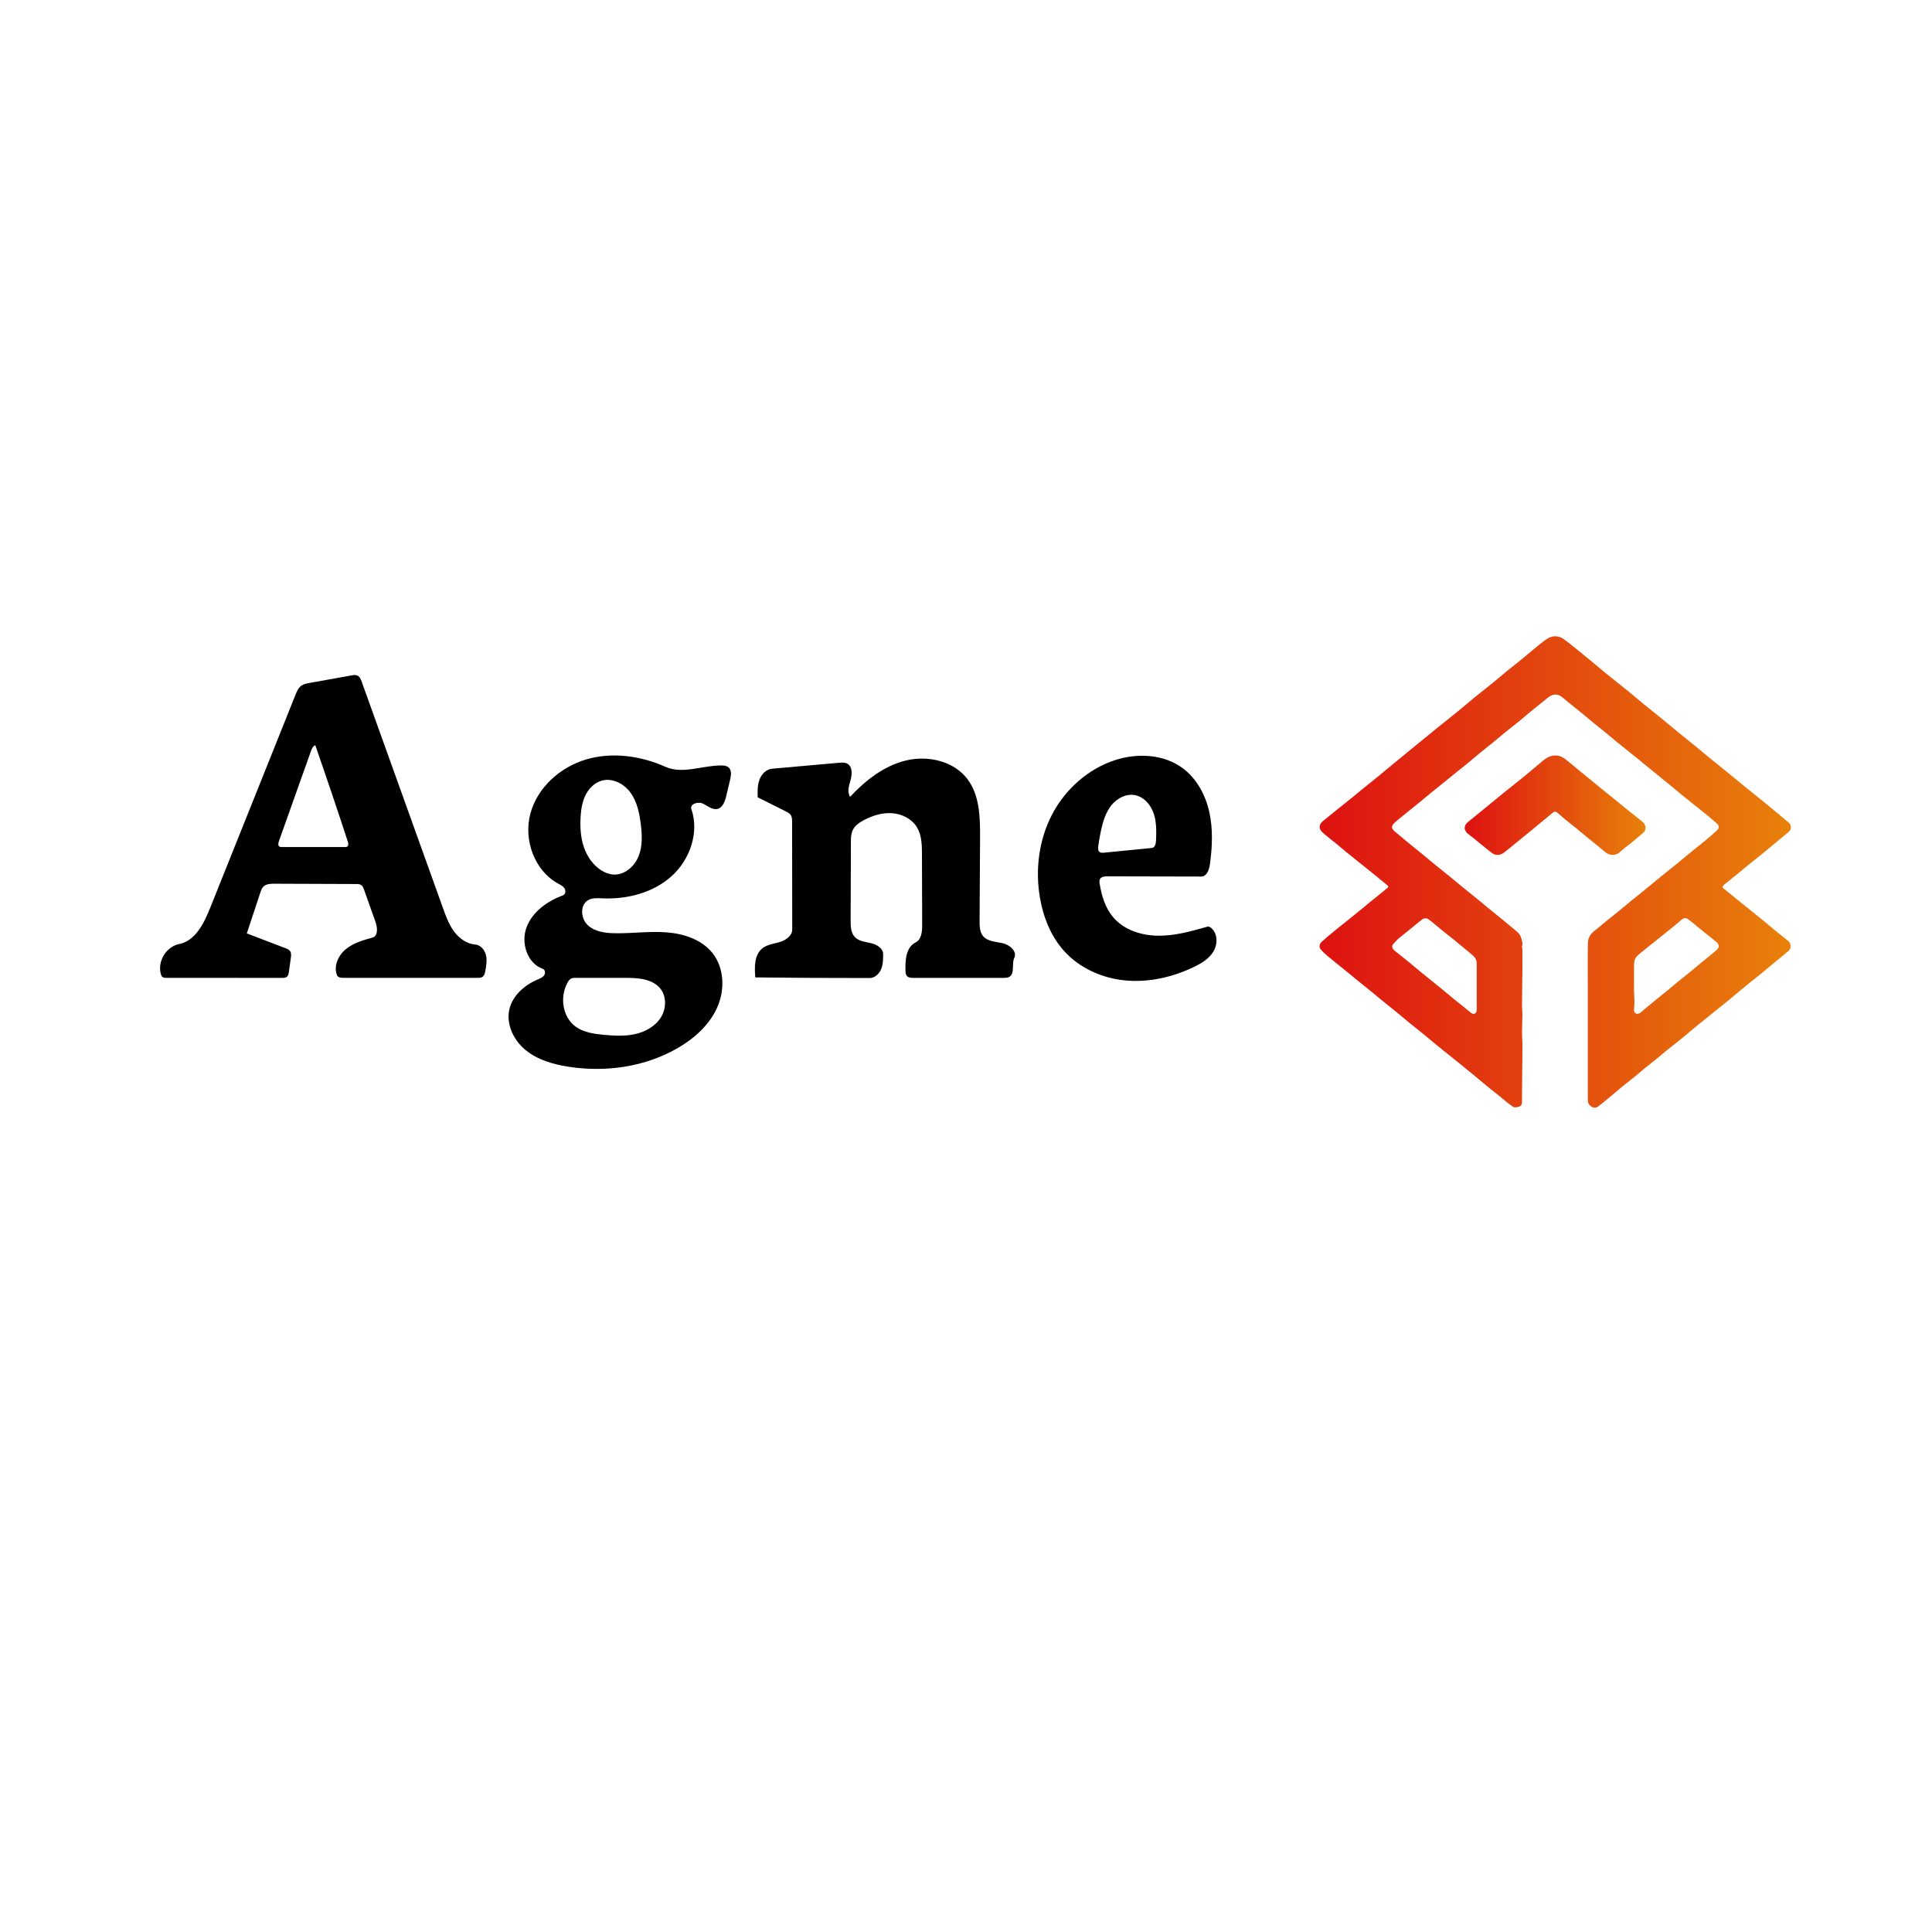
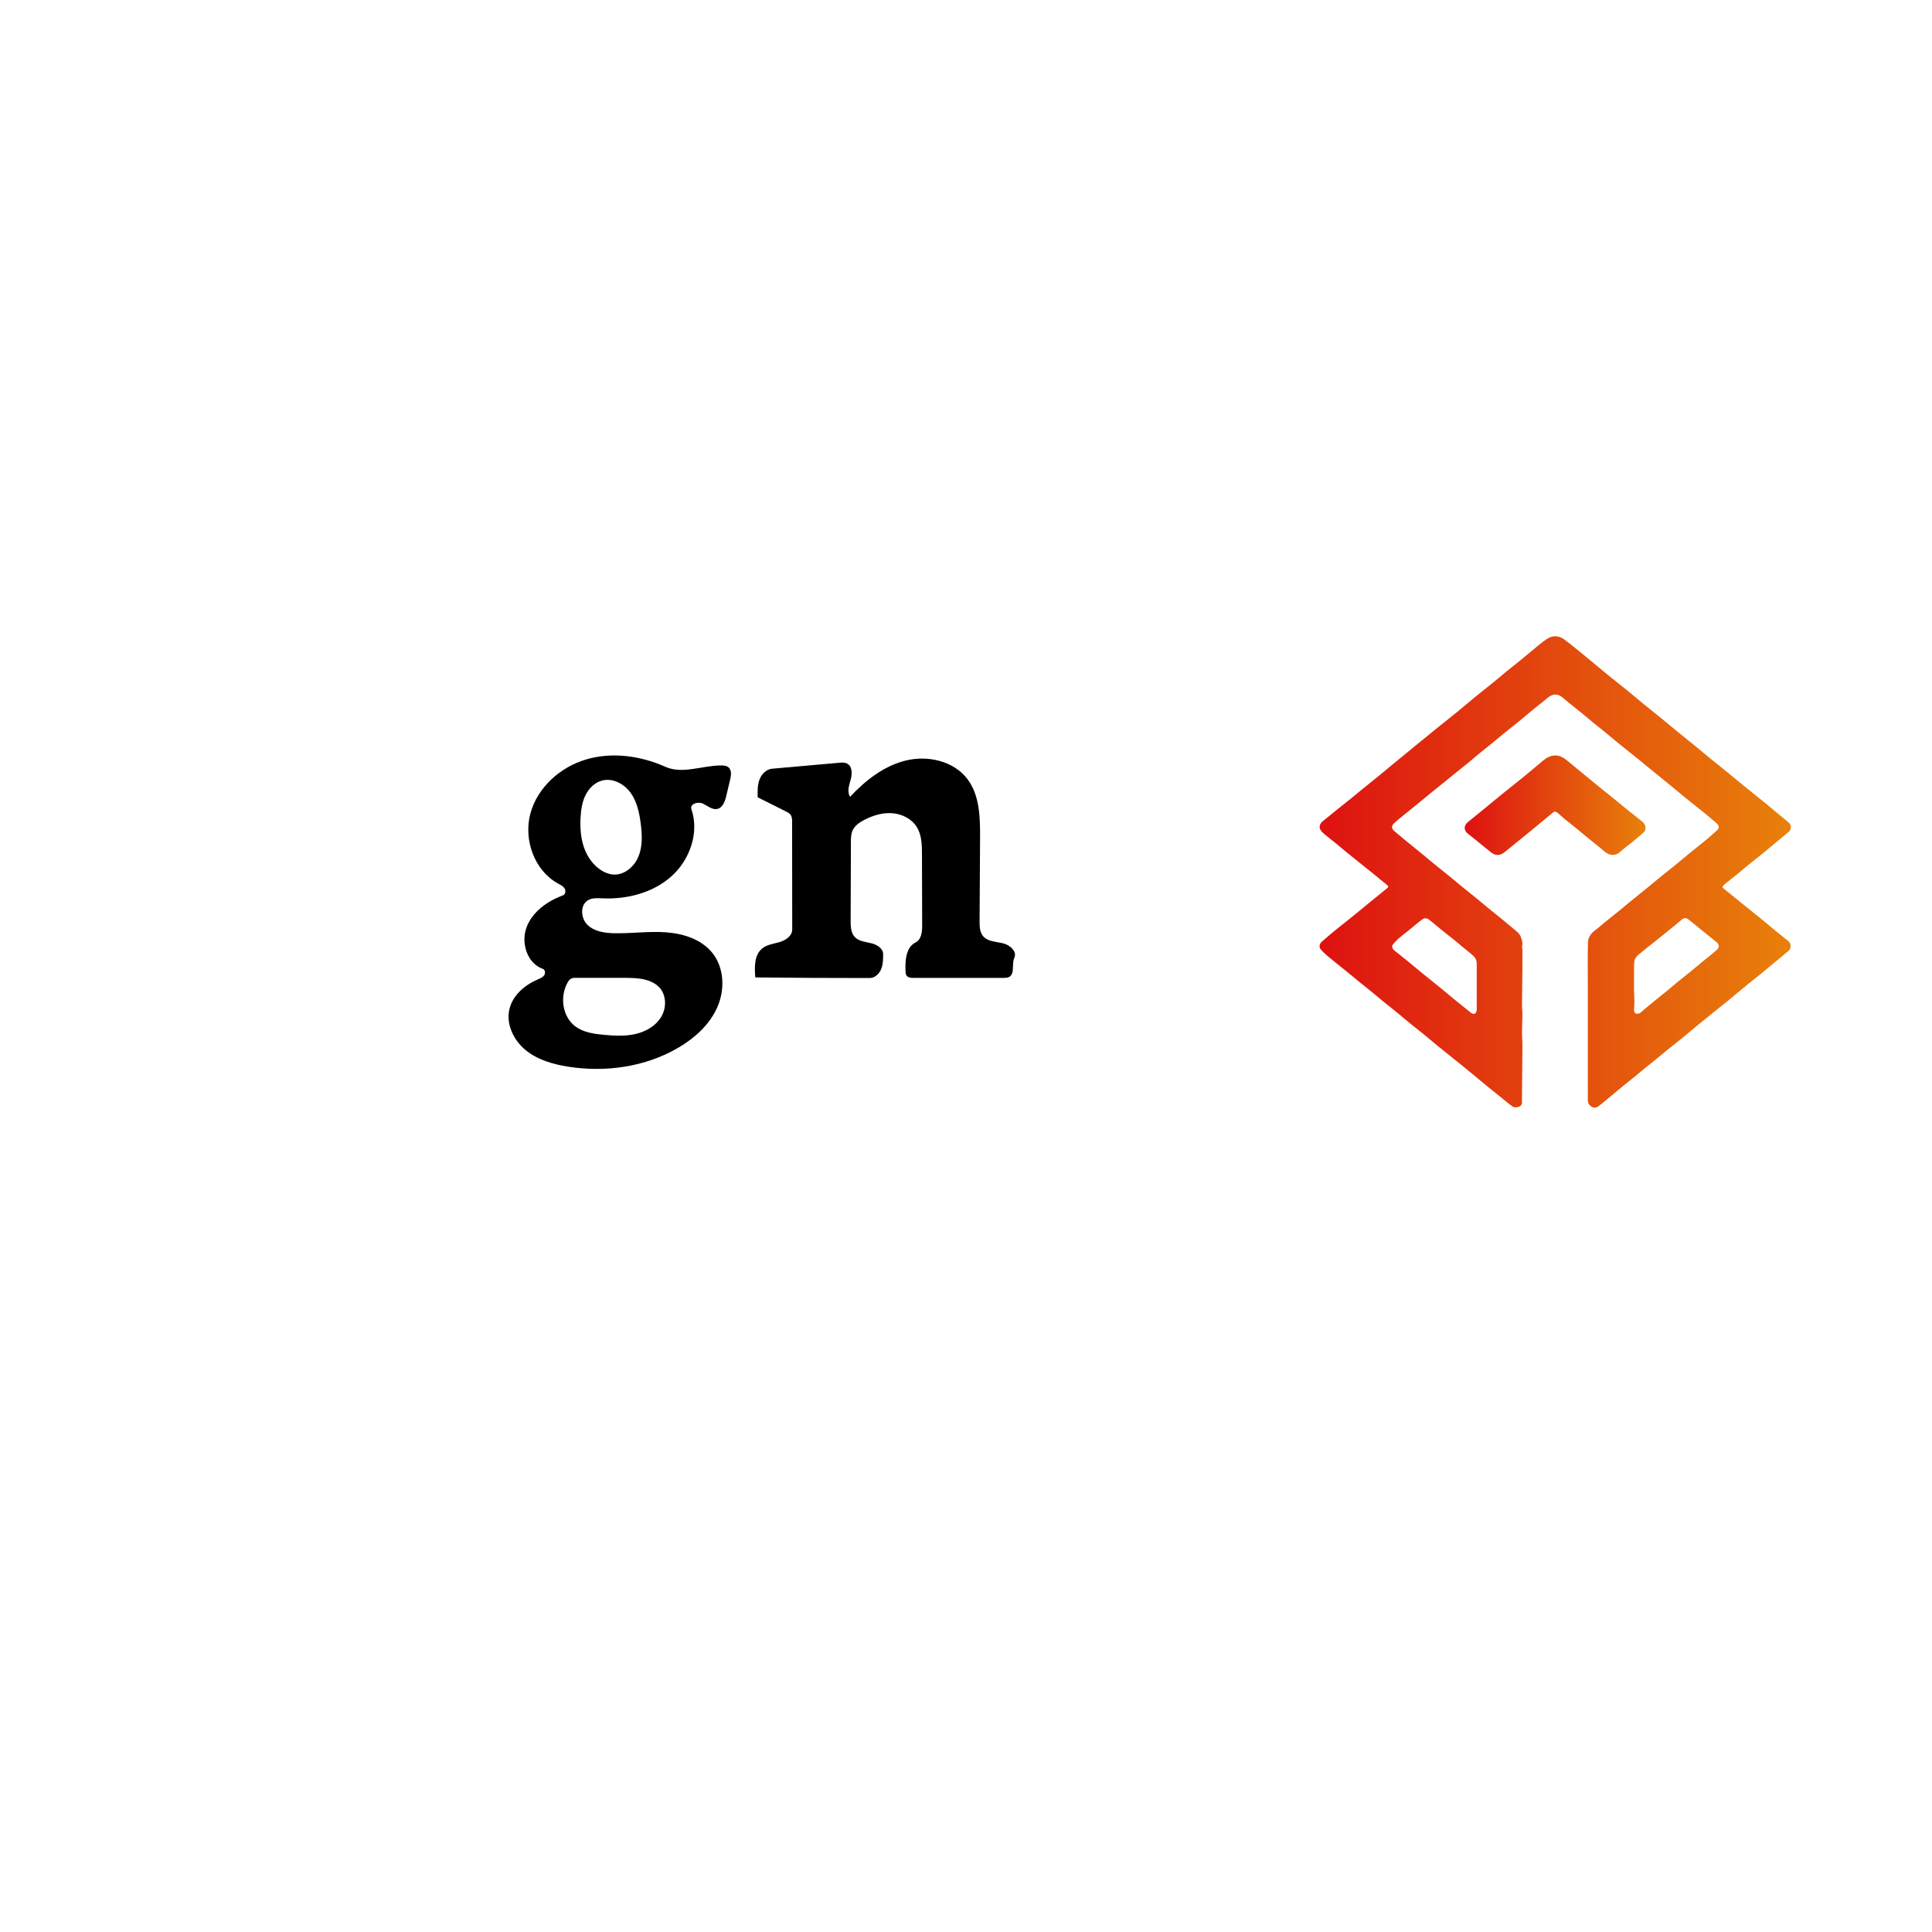
<svg xmlns="http://www.w3.org/2000/svg" xml:space="preserve" width="1630.4px" viewBox="0 0 1630.4 1630.4" version="1.1" style="fill-rule:nonzero;clip-rule:evenodd;stroke-linecap:round;stroke-linejoin:round;" stroke-miterlimit="10" height="1630.4px">
  <defs>
    <linearGradient y2="0" y1="0" x2="1" x1="0" id="LinearGradient" gradientUnits="userSpaceOnUse" gradientTransform="matrix(397.706 0 0 397.706 1113.59 735.847)">
      <stop stop-color="#de1111" offset="0" />
      <stop stop-color="#e8810a" offset="1" />
    </linearGradient>
    <linearGradient y2="0" y1="0" x2="1" x1="0" id="LinearGradient_2" gradientUnits="userSpaceOnUse" gradientTransform="matrix(152.627 0 0 152.627 1236.05 679.494)">
      <stop stop-color="#de1111" offset="0" />
      <stop stop-color="#e8810a" offset="1" />
    </linearGradient>
  </defs>
  <g id="Untitled">
    <g opacity="1">
      <path stroke="none" opacity="1" fill-rule="nonzero" fill="url(#LinearGradient)" d="M1243.57 907.147C1239.34 903.685 1235.21 900.307 1231.06 896.958C1225.18 892.215 1219.27 887.519 1213.41 882.757C1209.54 879.618 1205.77 876.37 1201.91 873.223C1198.08 870.094 1194.17 867.058 1190.33 863.929C1186.48 860.782 1182.7 857.541 1178.84 854.394C1174.38 850.755 1169.85 847.192 1165.39 843.559C1162.83 841.476 1160.35 839.289 1157.79 837.203C1154.05 834.153 1150.25 831.168 1146.5 828.125C1143.37 825.578 1140.29 822.964 1137.15 820.419C1131.86 816.126 1126.5 811.922 1121.26 807.563C1118.83 805.54 1116.42 803.418 1114.4 801.002C1113.02 799.347 1113.47 796.491 1115.21 794.935C1118.74 791.769 1122.38 788.719 1126.04 785.689C1129.08 783.163 1132.22 780.742 1135.3 778.262C1139.26 775.08 1143.22 771.9 1147.16 768.693C1150.2 766.22 1153.19 763.689 1156.22 761.213C1160.98 757.333 1165.75 753.477 1170.52 749.612C1171.5 748.814 1172.11 748.131 1170.7 747.018C1166.96 744.044 1163.32 740.93 1159.61 737.907C1156.39 735.288 1153.14 732.718 1149.91 730.125C1145.37 726.487 1140.81 722.875 1136.3 719.201C1133.06 716.564 1129.92 713.813 1126.69 711.17C1123.82 708.822 1120.8 706.649 1118.02 704.211C1116.44 702.834 1114.62 701.29 1113.94 699.443C1112.99 696.836 1114.42 694.498 1116.61 692.741C1120.77 689.405 1124.88 686.003 1129.03 682.658C1132.74 679.672 1136.5 676.746 1140.2 673.754C1143.24 671.293 1146.23 668.754 1149.27 666.286C1153.88 662.538 1158.54 658.844 1163.15 655.086C1166.95 651.981 1170.7 648.806 1174.5 645.682C1180.97 640.351 1187.45 635.029 1193.93 629.718C1200.22 624.569 1206.51 619.414 1212.83 614.306C1218.55 609.68 1224.36 605.156 1230.06 600.505C1234.89 596.569 1239.58 592.466 1244.41 588.526C1249.44 584.419 1254.58 580.454 1259.62 576.358C1263.63 573.096 1267.52 569.691 1271.53 566.421C1275.21 563.412 1279 560.53 1282.69 557.532C1285.88 554.941 1288.97 552.226 1292.17 549.638C1296.54 546.097 1300.75 542.307 1305.42 539.21C1310.27 535.996 1315.57 536.196 1320.39 539.851C1327.09 544.939 1333.58 550.318 1340.1 555.642C1345.55 560.089 1350.88 564.681 1356.33 569.125C1362.03 573.775 1367.85 578.287 1373.56 582.929C1378.25 586.737 1382.82 590.684 1387.49 594.505C1392.72 598.776 1398.02 602.948 1403.25 607.211C1407.78 610.903 1412.24 614.686 1416.77 618.384C1421.37 622.145 1426.04 625.824 1430.65 629.586C1434.55 632.777 1438.37 636.071 1442.28 639.257C1447.51 643.521 1452.8 647.703 1458.04 651.961C1462.47 655.567 1466.84 659.257 1471.28 662.863C1477.91 668.253 1484.6 673.58 1491.23 678.977C1495.14 682.16 1498.98 685.429 1502.85 688.654C1505.1 690.524 1507.38 692.353 1509.59 694.258C1511.85 696.202 1511.88 699.949 1509.59 701.895C1505.84 705.071 1502.03 708.179 1498.25 711.32C1494.42 714.501 1490.62 717.72 1486.76 720.86C1483.07 723.861 1479.29 726.752 1475.59 729.747C1472.45 732.295 1469.4 734.953 1466.26 737.507C1462.61 740.474 1458.91 743.365 1455.26 746.33C1454.66 746.821 1454.15 747.482 1453.76 748.155C1453.6 748.423 1453.71 749.115 1453.95 749.312C1459.36 753.757 1464.8 758.171 1470.25 762.569C1475.46 766.767 1480.7 770.911 1485.88 775.133C1490.47 778.866 1494.97 782.696 1499.54 786.441C1502.69 789.027 1505.92 791.531 1509.1 794.092C1511.5 796.026 1511.79 800.308 1509.43 802.349C1505.16 806.051 1500.72 809.554 1496.37 813.162C1493.15 815.826 1490 818.565 1486.76 821.198C1483.07 824.199 1479.29 827.093 1475.6 830.085C1472.5 832.59 1469.47 835.17 1466.4 837.717C1463.34 840.264 1460.3 842.836 1457.21 845.351C1454.05 847.929 1450.83 850.439 1447.65 853.001C1442.25 857.357 1436.84 861.704 1431.47 866.104C1427.47 869.381 1423.57 872.78 1419.57 876.043C1415.25 879.553 1410.84 882.939 1406.51 886.434C1403.37 888.977 1400.32 891.639 1397.18 894.193C1394.16 896.65 1391.06 899.007 1388.04 901.464C1385.48 903.55 1383.01 905.752 1380.45 907.836C1376.65 910.917 1372.79 913.908 1369 916.996C1365.77 919.633 1362.61 922.369 1359.4 925.032C1355.86 927.961 1352.38 930.973 1348.7 933.71C1347.26 934.776 1345.36 935.177 1343.51 934.163C1341.28 932.934 1340.01 931.068 1339.97 928.527C1339.91 923.639 1339.95 918.751 1339.95 913.863C1339.95 911.182 1339.95 908.5 1339.95 905.819C1339.95 902.324 1339.95 898.829 1339.95 895.334C1339.95 880.284 1339.95 865.233 1339.95 850.183C1339.95 847.309 1339.95 844.435 1339.95 841.561C1339.95 838.022 1339.95 834.482 1339.95 830.943C1339.95 819.151 1339.77 807.354 1340.05 795.569C1340.15 791.407 1342.32 787.876 1345.86 785.255C1349.1 782.85 1352.09 780.106 1355.23 777.558C1359.07 774.438 1362.97 771.389 1366.81 768.267C1369.9 765.755 1372.92 763.155 1376 760.639C1380.66 756.842 1385.36 753.099 1390.02 749.304C1393.73 746.282 1397.38 743.19 1401.1 740.174C1405.62 736.509 1410.19 732.918 1414.7 729.245C1418.56 726.101 1422.34 722.857 1426.2 719.71C1430.66 716.07 1435.21 712.537 1439.64 708.863C1442.92 706.142 1446.12 703.315 1449.27 700.444C1450.62 699.21 1450.9 696.753 1449.17 695.217C1445.8 692.241 1442.35 689.362 1438.89 686.506C1435.83 683.991 1432.71 681.564 1429.61 679.095C1426.42 676.547 1423.21 674.022 1420.05 671.438C1416.87 668.837 1413.75 666.16 1410.58 663.546C1407.66 661.141 1404.71 658.778 1401.78 656.394C1398.55 653.775 1395.32 651.161 1392.11 648.532C1389.03 646.016 1385.97 643.47 1382.89 640.961C1380.49 639.01 1378.06 637.101 1375.65 635.162C1371.64 631.938 1367.63 628.725 1363.65 625.47C1360.52 622.909 1357.45 620.265 1354.32 617.707C1351.15 615.126 1347.92 612.634 1344.76 610.051C1341.58 607.449 1338.47 604.754 1335.29 602.153C1331.41 598.979 1327.48 595.866 1323.57 592.714C1322.03 591.464 1320.47 590.225 1318.98 588.903C1314.69 585.078 1310.38 585.367 1306.31 588.711C1301.77 592.443 1297.13 596.064 1292.58 599.782C1289.34 602.421 1286.2 605.179 1282.97 607.813C1278.5 611.444 1273.97 614.986 1269.5 618.609C1266.41 621.116 1263.39 623.721 1260.31 626.235C1256.42 629.4 1252.47 632.486 1248.59 635.665C1245.26 638.393 1242.03 641.24 1238.71 643.969C1235.02 646.991 1231.27 649.933 1227.56 652.923C1224.62 655.297 1221.7 657.699 1218.76 660.076C1214.85 663.229 1210.93 666.351 1207.04 669.521C1203.91 672.077 1200.84 674.71 1197.7 677.263C1193.09 681.015 1188.43 684.706 1183.82 688.465C1181.26 690.556 1178.63 692.593 1176.29 694.91C1174.15 697.019 1174.01 699.101 1176.97 701.612C1180.11 704.269 1183.26 706.917 1186.43 709.524C1191.23 713.457 1196.06 717.34 1200.86 721.268C1203.94 723.791 1206.96 726.385 1210.05 728.897C1215.34 733.195 1220.67 737.435 1225.95 741.736C1229.09 744.29 1232.15 746.943 1235.29 749.498C1239.08 752.583 1242.93 755.586 1246.72 758.671C1249.91 761.266 1253.02 763.95 1256.2 766.554C1260.08 769.735 1264.01 772.857 1267.9 776.035C1271.12 778.675 1274.3 781.37 1277.52 784.02C1279.87 785.958 1282.42 787.776 1283.46 790.789C1284.31 793.285 1285.25 795.819 1284.45 798.602C1284.24 799.349 1284.74 800.275 1284.75 801.121C1284.79 804.851 1284.77 808.581 1284.77 812.312C1284.77 813.942 1284.78 815.572 1284.76 817.202C1284.64 827.375 1284.48 837.548 1284.4 847.721C1284.38 850.497 1284.76 853.275 1284.74 856.051C1284.7 861.101 1284.44 866.15 1284.41 871.201C1284.39 874.32 1284.66 877.44 1284.76 880.562C1284.81 882.383 1284.78 884.208 1284.76 886.03C1284.64 898.969 1284.51 911.908 1284.38 924.847C1284.37 926.605 1284.33 928.366 1284.39 930.122C1284.48 932.205 1283.21 933.555 1281.57 934.044C1280.06 934.493 1277.89 934.704 1276.72 933.935C1273.23 931.62 1270.09 928.772 1266.8 926.139C1262.94 923.042 1259.06 919.975 1255.22 916.853C1252.13 914.341 1249.09 911.767 1246.03 909.219C1245.24 908.563 1244.45 907.902 1243.57 907.147M1379.32 810.57C1379.19 812.125 1378.96 813.679 1378.95 815.234C1378.91 822.2 1378.89 829.166 1378.95 836.132C1378.97 839.23 1379.27 842.326 1379.29 845.424C1379.3 847.684 1379 849.945 1378.95 852.208C1378.92 853.714 1379.47 855.14 1381.07 855.467C1381.97 855.649 1383.12 855.344 1383.94 854.88C1385.01 854.276 1385.85 853.282 1386.81 852.48C1389.91 849.889 1393.01 847.285 1396.14 844.73C1400.02 841.562 1403.96 838.458 1407.85 835.286C1410.4 833.195 1412.87 830.996 1415.43 828.91C1419.22 825.825 1423.08 822.823 1426.87 819.738C1430 817.184 1433.07 814.549 1436.19 811.975C1440.45 808.461 1444.87 805.122 1448.96 801.414C1451.42 799.173 1450.46 796.625 1448.46 794.963C1444.18 791.407 1439.78 787.992 1435.45 784.492C1431.88 781.604 1428.42 778.565 1424.75 775.812C1422.72 774.288 1420.83 774.573 1419.1 776.118C1415.57 779.254 1411.86 782.18 1408.2 785.154C1403.63 788.859 1399.04 792.528 1394.45 796.205C1391.27 798.758 1388.02 801.238 1384.9 803.865C1382.74 805.683 1380.29 807.299 1379.32 810.57M1175.16 797.449C1174.33 799.442 1175.49 801.142 1176.85 802.221C1180.67 805.263 1184.51 808.277 1188.29 811.365C1192.2 814.551 1196.01 817.845 1199.92 821.029C1205.15 825.291 1210.45 829.466 1215.67 833.728C1219.58 836.912 1223.39 840.21 1227.3 843.392C1231.76 847.023 1236.32 850.529 1240.74 854.211C1241.89 855.173 1243.12 856.014 1244.41 855.438C1245.73 854.847 1246.22 853.438 1246.21 851.804C1246.15 838.882 1246.17 825.96 1246.18 813.038C1246.18 810.579 1245.27 808.45 1243.53 806.824C1241.35 804.791 1238.97 802.976 1236.67 801.067C1233.61 798.521 1230.58 795.942 1227.48 793.439C1223.79 790.448 1220.01 787.55 1216.32 784.559C1212.6 781.55 1209.05 778.318 1205.17 775.538C1204.16 774.815 1201.75 774.791 1200.76 775.511C1196.35 778.719 1192.24 782.323 1188 785.764C1185.46 787.83 1182.82 789.782 1180.35 791.929C1178.51 793.52 1176.88 795.343 1175.16 797.449Z" />
      <path stroke="none" opacity="1" fill-rule="nonzero" fill="url(#LinearGradient_2)" d="M1360.31 672.699C1365.31 676.797 1370.19 680.82 1375.12 684.792C1378.77 687.738 1382.52 690.568 1386.14 693.547C1388.63 695.586 1389.97 699.895 1386.89 702.619C1383.58 705.551 1380.17 708.375 1376.75 711.186C1373.69 713.698 1370.38 715.926 1367.52 718.645C1363.38 722.597 1358.24 722.27 1353.97 718.536C1349.36 714.497 1344.47 710.783 1339.72 706.897C1336.59 704.334 1333.52 701.692 1330.39 699.135C1327.23 696.554 1323.99 694.064 1320.83 691.478C1318.85 689.852 1316.91 688.162 1315.02 686.431C1313 684.594 1312.01 684.475 1310.1 686.055C1304.16 690.964 1298.24 695.894 1292.28 700.781C1285.32 706.485 1278.36 712.182 1271.36 717.817C1269.53 719.282 1267.8 720.824 1265.27 721.312C1262.76 721.795 1260.64 721.105 1258.87 719.75C1253.86 715.898 1249.04 711.79 1244.12 707.804C1242.4 706.406 1240.61 705.089 1238.88 703.703C1235.25 700.795 1235.02 696.794 1238.72 693.759C1242.13 690.971 1245.56 688.221 1248.97 685.433C1255.45 680.122 1261.9 674.766 1268.41 669.486C1274.13 664.85 1279.95 660.343 1285.64 655.685C1291.23 651.114 1296.72 646.409 1302.27 641.792C1305.33 639.252 1308.75 637.43 1312.83 637.516C1316.65 637.597 1319.72 639.549 1322.58 641.905C1328.32 646.647 1334.09 651.369 1339.85 656.095C1344.84 660.19 1349.83 664.289 1354.83 668.367C1356.6 669.809 1358.42 671.192 1360.31 672.699Z" />
    </g>
    <g opacity="1">
-       <path stroke="none" opacity="1" fill-rule="nonzero" fill="#000000" d="M877.6 757.616C873.518 733.898 876.683 708.765 887.807 687.425C898.932 666.084 918.194 648.83 941.093 641.428C959.984 635.322 982.066 636.42 998.025 648.229C1009.89 657.008 1017.32 670.862 1020.52 685.269C1023.72 699.677 1023.03 714.683 1021.06 729.31C1020.44 733.923 1018.38 739.722 1013.73 739.711C987.32 739.652 960.911 739.593 934.502 739.533C932.187 739.528 929.426 739.77 928.302 741.793C927.617 743.025 927.798 744.539 928.023 745.931C929.652 756.022 932.753 766.212 939.361 774.011C948.499 784.795 963.242 789.517 977.377 789.647C991.511 789.777 1005.34 785.878 1018.93 782.012C1020.01 781.706 1021.13 782.311 1022 783.016C1027.67 787.621 1027.76 796.75 1023.98 803C1020.19 809.25 1013.56 813.166 1006.95 816.29C989.243 824.665 969.463 829.202 949.957 827.416C930.45 825.631 911.289 817.206 898.127 802.7C886.881 790.305 880.44 774.109 877.6 757.616M975.577 709.251C975.873 701.51 976.047 693.563 973.51 686.244C970.973 678.924 965.13 672.255 957.493 670.95C950.047 669.678 942.456 673.806 937.771 679.732C933.086 685.657 930.83 693.121 929.202 700.497C928.216 704.961 927.423 709.466 926.825 713.998C926.585 715.812 926.531 718.005 928.02 719.069C929.025 719.786 930.376 719.695 931.605 719.574C945.084 718.245 958.563 716.915 972.043 715.585C974.682 715.325 975.476 711.902 975.577 709.251Z" />
      <path stroke="none" opacity="1" fill-rule="nonzero" fill="#000000" d="M772.671 795.321C777.579 792.903 778.228 786.292 778.212 780.82C778.154 760.868 778.095 740.915 778.036 720.963C778.013 713.134 777.873 704.868 773.827 698.166C769.549 691.08 761.337 686.929 753.086 686.276C744.835 685.623 736.583 688.122 729.25 691.961C725.29 694.034 721.342 696.721 719.497 700.793C718.117 703.84 718.081 707.302 718.07 710.647C717.996 732.699 717.921 754.75 717.847 776.801C717.83 781.749 718.016 787.231 721.433 790.809C724.856 794.391 730.298 794.815 735.119 795.958C739.94 797.101 745.296 800.256 745.278 805.21C745.263 809.517 745.223 813.954 743.565 817.929C741.907 821.904 738.208 825.349 733.901 825.352C701.732 825.374 669.564 825.2 637.397 824.828C636.627 816.033 636.496 805.663 643.446 800.218C647.596 796.967 653.183 796.468 658.222 794.919C663.262 793.371 668.557 789.673 668.551 784.401C668.519 754.145 668.486 723.888 668.454 693.632C668.452 691.545 668.402 689.304 667.182 687.611C666.239 686.301 664.739 685.531 663.296 684.808C655.331 680.817 647.367 676.826 639.403 672.836C639.273 667.851 639.164 662.726 640.878 658.043C642.593 653.36 646.579 649.157 651.546 648.716C670.388 647.044 689.229 645.372 708.071 643.7C710.391 643.494 712.86 643.316 714.92 644.403C719.344 646.736 719.23 653.098 717.881 657.914C716.532 662.73 714.66 668.229 717.404 672.41C730.405 658.467 746.146 646.166 764.686 641.727C783.226 637.289 804.88 642.242 816.391 657.438C826.821 671.207 827.163 689.873 827.065 707.146C826.932 730.501 826.799 753.857 826.666 777.212C826.641 781.649 826.75 786.484 829.561 789.916C833.386 794.584 840.314 794.629 846.198 795.969C852.081 797.31 858.529 802.835 855.974 808.302C853.512 813.572 856.696 821.722 851.565 824.461C850.156 825.213 848.485 825.23 846.888 825.231C821.587 825.234 796.285 825.238 770.984 825.242C768.851 825.242 766.392 825.088 765.116 823.379C764.291 822.274 764.204 820.802 764.149 819.424C763.787 810.386 764.557 799.318 772.671 795.321Z" />
      <path stroke="none" opacity="1" fill-rule="nonzero" fill="#000000" d="M453.806 826.537C455.787 825.689 457.927 824.854 459.173 823.096C460.42 821.338 460.132 818.336 458.097 817.628C444.828 813.015 439.401 795.552 444.395 782.422C449.39 769.292 461.991 760.416 475.157 755.517C477.298 754.72 477.621 751.592 476.381 749.674C475.141 747.755 472.952 746.72 470.948 745.625C450.898 734.667 441.632 708.557 447.604 686.503C453.575 664.449 472.806 647.302 494.727 640.857C516.647 634.411 540.697 637.801 561.562 647.114C576.119 653.611 592.825 645.855 608.766 645.951C610.89 645.963 613.176 646.181 614.794 647.558C617.607 649.952 617.001 654.375 616.147 657.969C615.061 662.543 613.974 667.117 612.888 671.69C611.809 676.231 609.963 681.577 605.417 682.633C601.012 683.657 597.094 679.96 592.979 678.084C588.864 676.207 581.977 678.56 583.453 682.835C590.273 702.584 582.194 725.602 566.615 739.524C551.035 753.445 529.257 759.025 508.384 758.11C504.328 757.932 500.011 757.585 496.46 759.552C489.313 763.514 489.964 774.972 495.878 780.612C501.792 786.252 510.612 787.415 518.783 787.552C533.307 787.796 547.846 785.713 562.332 786.797C576.818 787.881 591.897 792.726 601.043 804.012C611.216 816.564 611.868 835.092 605.378 849.888C598.888 864.684 586.257 876.067 572.31 884.223C544.664 900.39 511.098 905.145 479.461 900.165C466.548 898.132 453.475 894.339 443.394 886.018C433.312 877.697 426.831 864.042 429.958 851.349C432.803 839.799 442.869 831.216 453.806 826.537M509.642 873.289C518.49 874.112 527.512 874.591 536.177 872.621C544.841 870.651 553.218 865.934 557.856 858.355C562.494 850.776 562.556 840.131 556.626 833.514C553.418 829.935 548.851 827.815 544.184 826.672C538.266 825.223 532.103 825.211 526.011 825.207C512.673 825.198 499.335 825.188 485.997 825.179C484.668 825.178 483.287 825.189 482.091 825.767C480.669 826.455 479.726 827.84 478.953 829.218C472.237 841.18 474.596 858.138 485.648 866.266C492.448 871.268 501.237 872.508 509.642 873.289M507.34 734.417C510.404 736.362 513.878 737.759 517.499 738.011C526.792 738.656 535.258 731.45 538.79 722.83C542.322 714.21 541.89 704.511 540.728 695.268C539.566 686.018 537.593 676.525 532.132 668.969C526.671 661.413 516.917 656.281 507.924 658.74C501.752 660.427 496.854 665.406 494.048 671.157C491.242 676.908 490.298 683.388 489.944 689.777C489.479 698.144 489.987 706.673 492.646 714.62C495.305 722.567 500.265 729.926 507.34 734.417Z" />
-       <path stroke="none" opacity="1" fill-rule="nonzero" fill="#000000" d="M222.293 748.214C220.914 749.591 220.258 751.513 219.646 753.363C215.86 764.808 212.073 776.253 208.287 787.698C219.13 791.839 229.974 795.98 240.818 800.121C242.332 800.7 243.943 801.352 244.847 802.698C245.921 804.295 245.7 806.399 245.436 808.306C244.895 812.226 244.353 816.146 243.812 820.066C243.592 821.658 243.276 823.42 241.995 824.391C240.937 825.191 239.506 825.225 238.18 825.224C205.664 825.222 173.149 825.219 140.634 825.217C139.316 825.217 137.859 825.164 136.902 824.259C136.313 823.702 136.017 822.908 135.787 822.131C132.622 811.428 140.241 798.837 151.19 796.675C164.896 793.968 172.123 779.228 177.316 766.259C201.317 706.315 225.319 646.371 249.32 586.428C250.476 583.542 251.75 580.5 254.271 578.681C256.266 577.242 258.777 576.77 261.199 576.335C273.021 574.21 284.843 572.085 296.666 569.96C298.31 569.665 300.076 569.383 301.595 570.078C303.588 570.991 304.51 573.259 305.251 575.323C328.105 638.98 350.959 702.637 373.813 766.295C376.268 773.133 378.778 780.077 383.073 785.937C387.368 791.797 393.776 796.526 401.021 797.069C405.521 797.407 408.997 801.538 410.072 805.921C411.146 810.304 410.35 814.902 409.55 819.343C409.212 821.222 408.748 823.302 407.17 824.376C405.984 825.183 404.453 825.211 403.019 825.211C365.261 825.212 327.504 825.212 289.747 825.213C287.69 825.213 285.156 824.908 284.4 822.994C281.367 815.312 285.409 806.29 291.779 801.033C298.15 795.776 306.365 793.434 314.323 791.224C319.2 789.869 318.587 782.797 316.892 778.028C313.681 768.993 310.47 759.958 307.259 750.924C306.709 749.376 306.073 747.717 304.693 746.828C303.498 746.058 301.988 746.028 300.567 746.023C277.571 745.938 254.574 745.852 231.578 745.767C228.287 745.755 224.621 745.889 222.293 748.214M293.5 710.172C284.611 683.01 275.473 655.93 266.086 628.936C264.099 629.543 263.153 631.751 262.456 633.709C253.426 659.1 244.397 684.492 235.367 709.883C234.836 711.376 234.428 713.335 235.687 714.297C236.339 714.794 237.224 714.815 238.044 714.815C255.704 714.816 273.364 714.817 291.024 714.818C291.712 714.818 292.445 714.806 293.02 714.427C294.307 713.579 293.979 711.636 293.5 710.172Z" />
    </g>
  </g>
</svg>